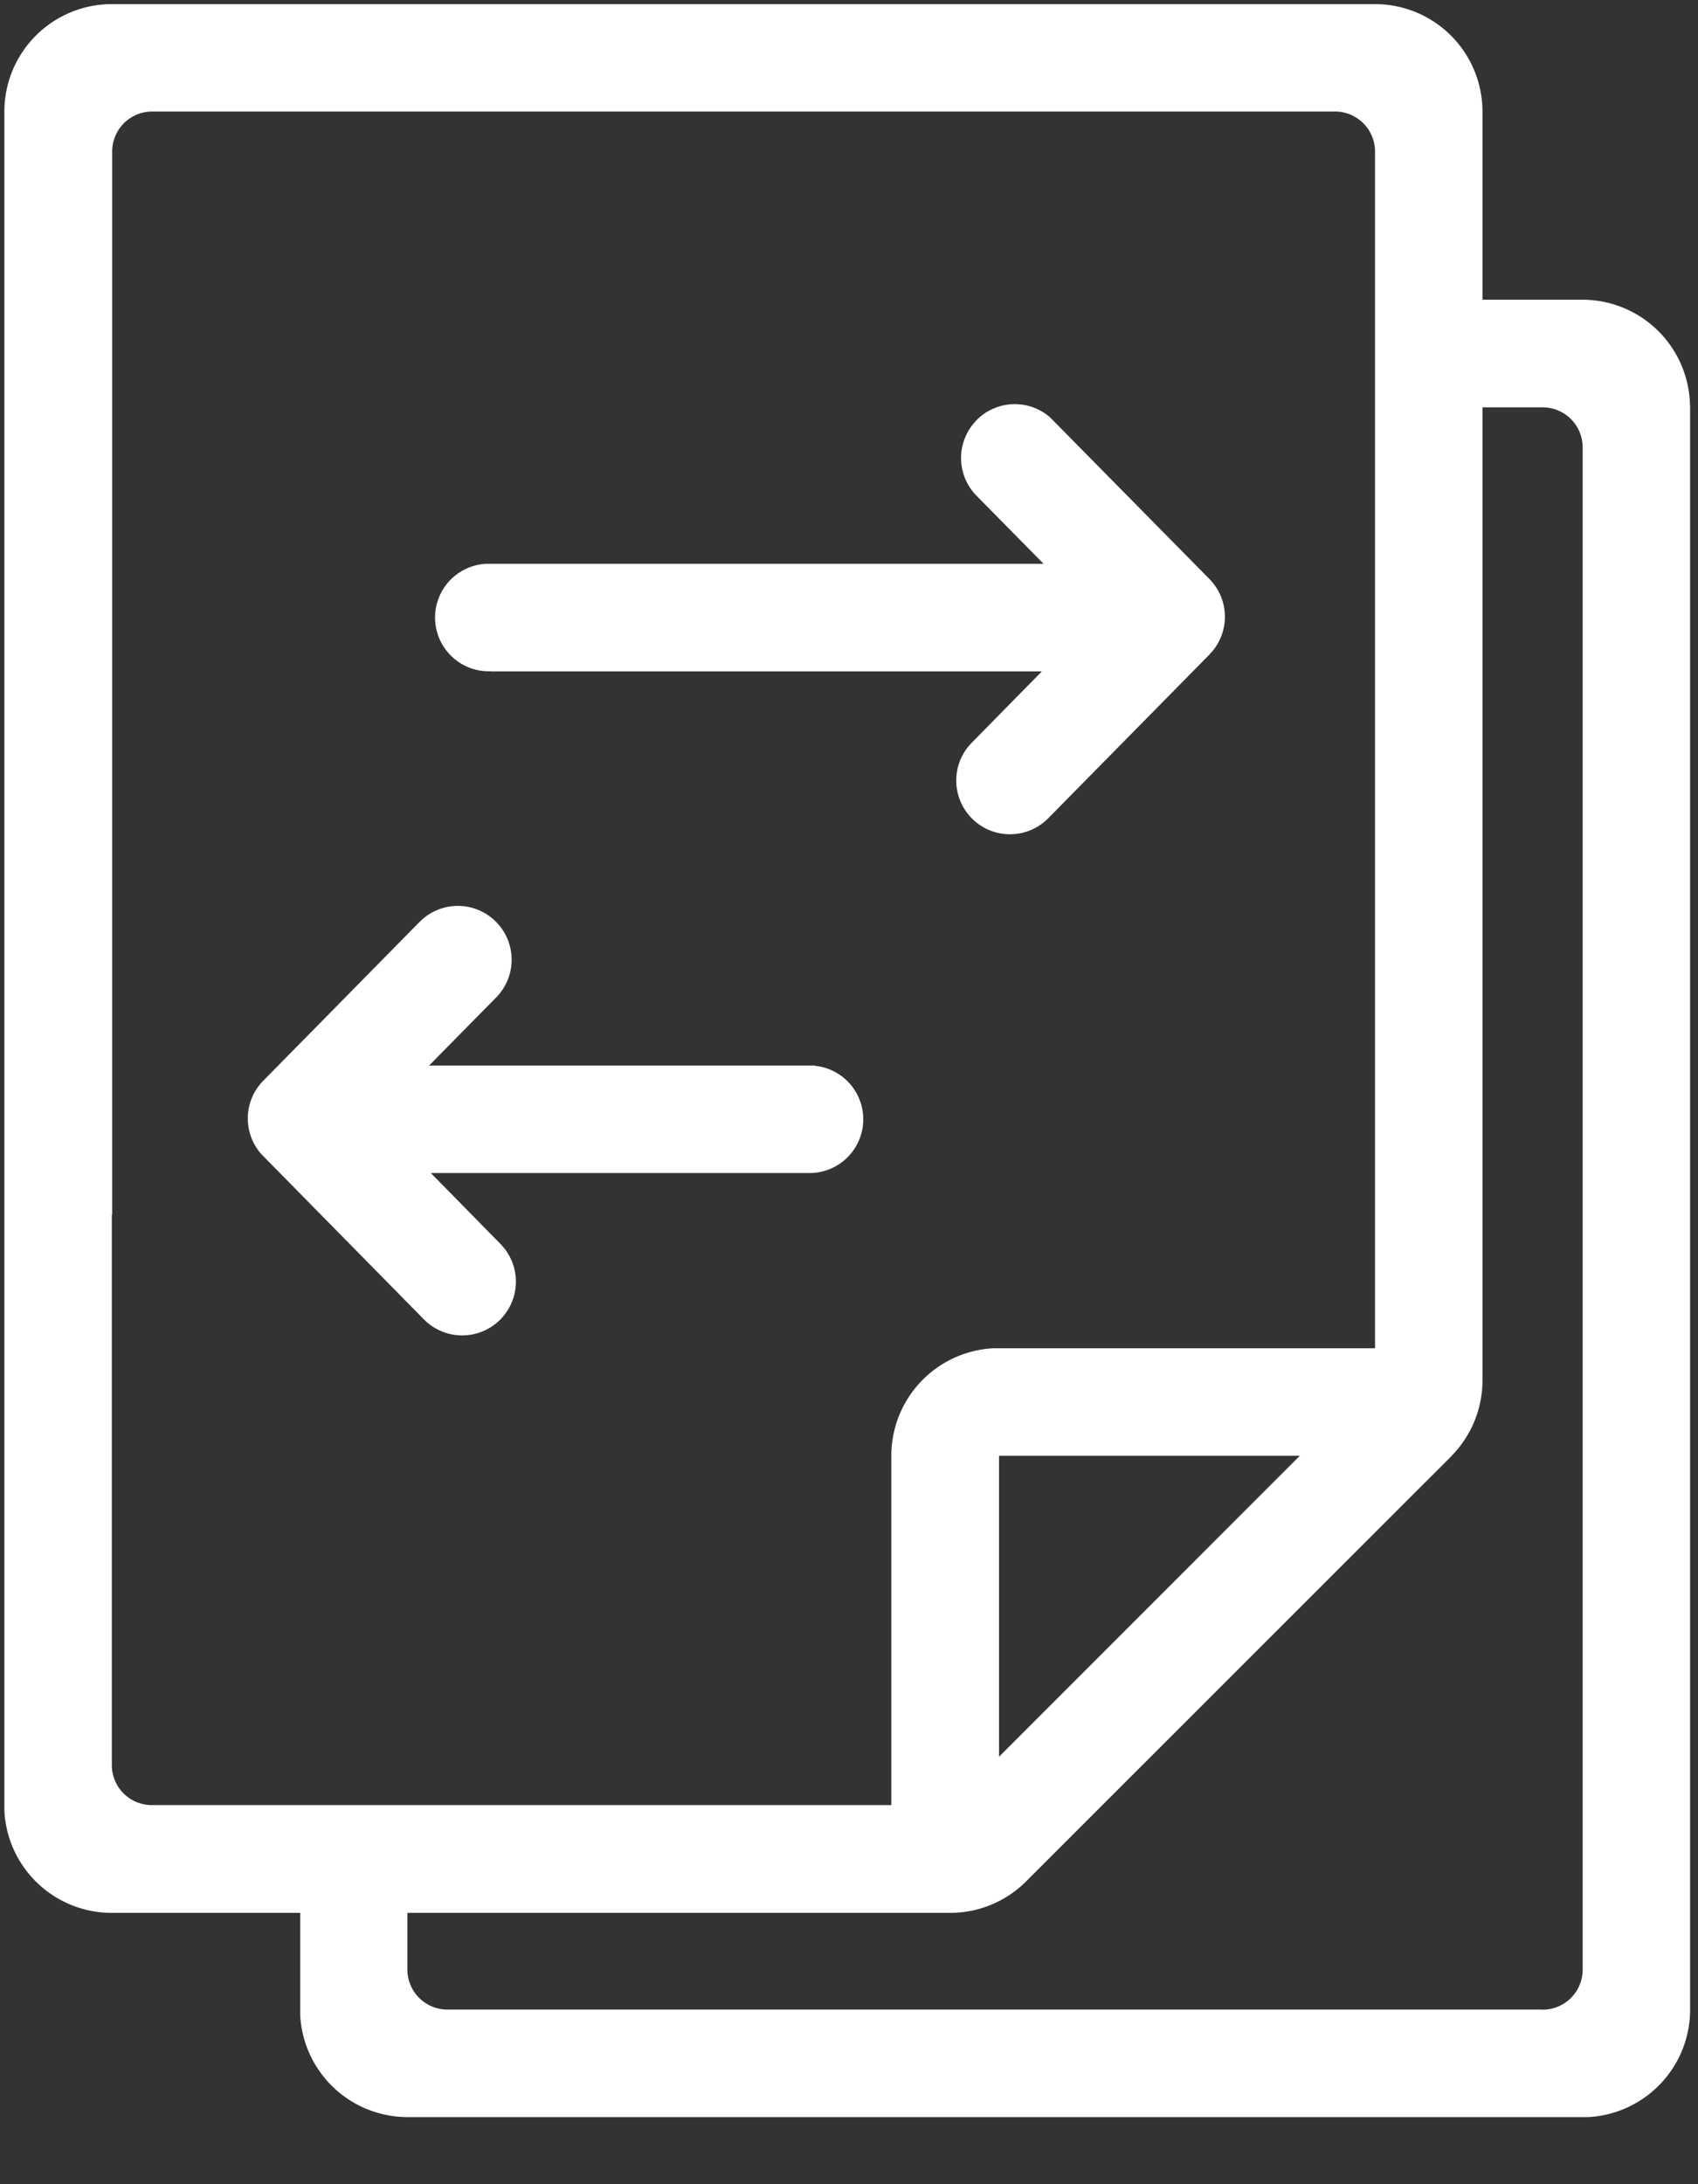
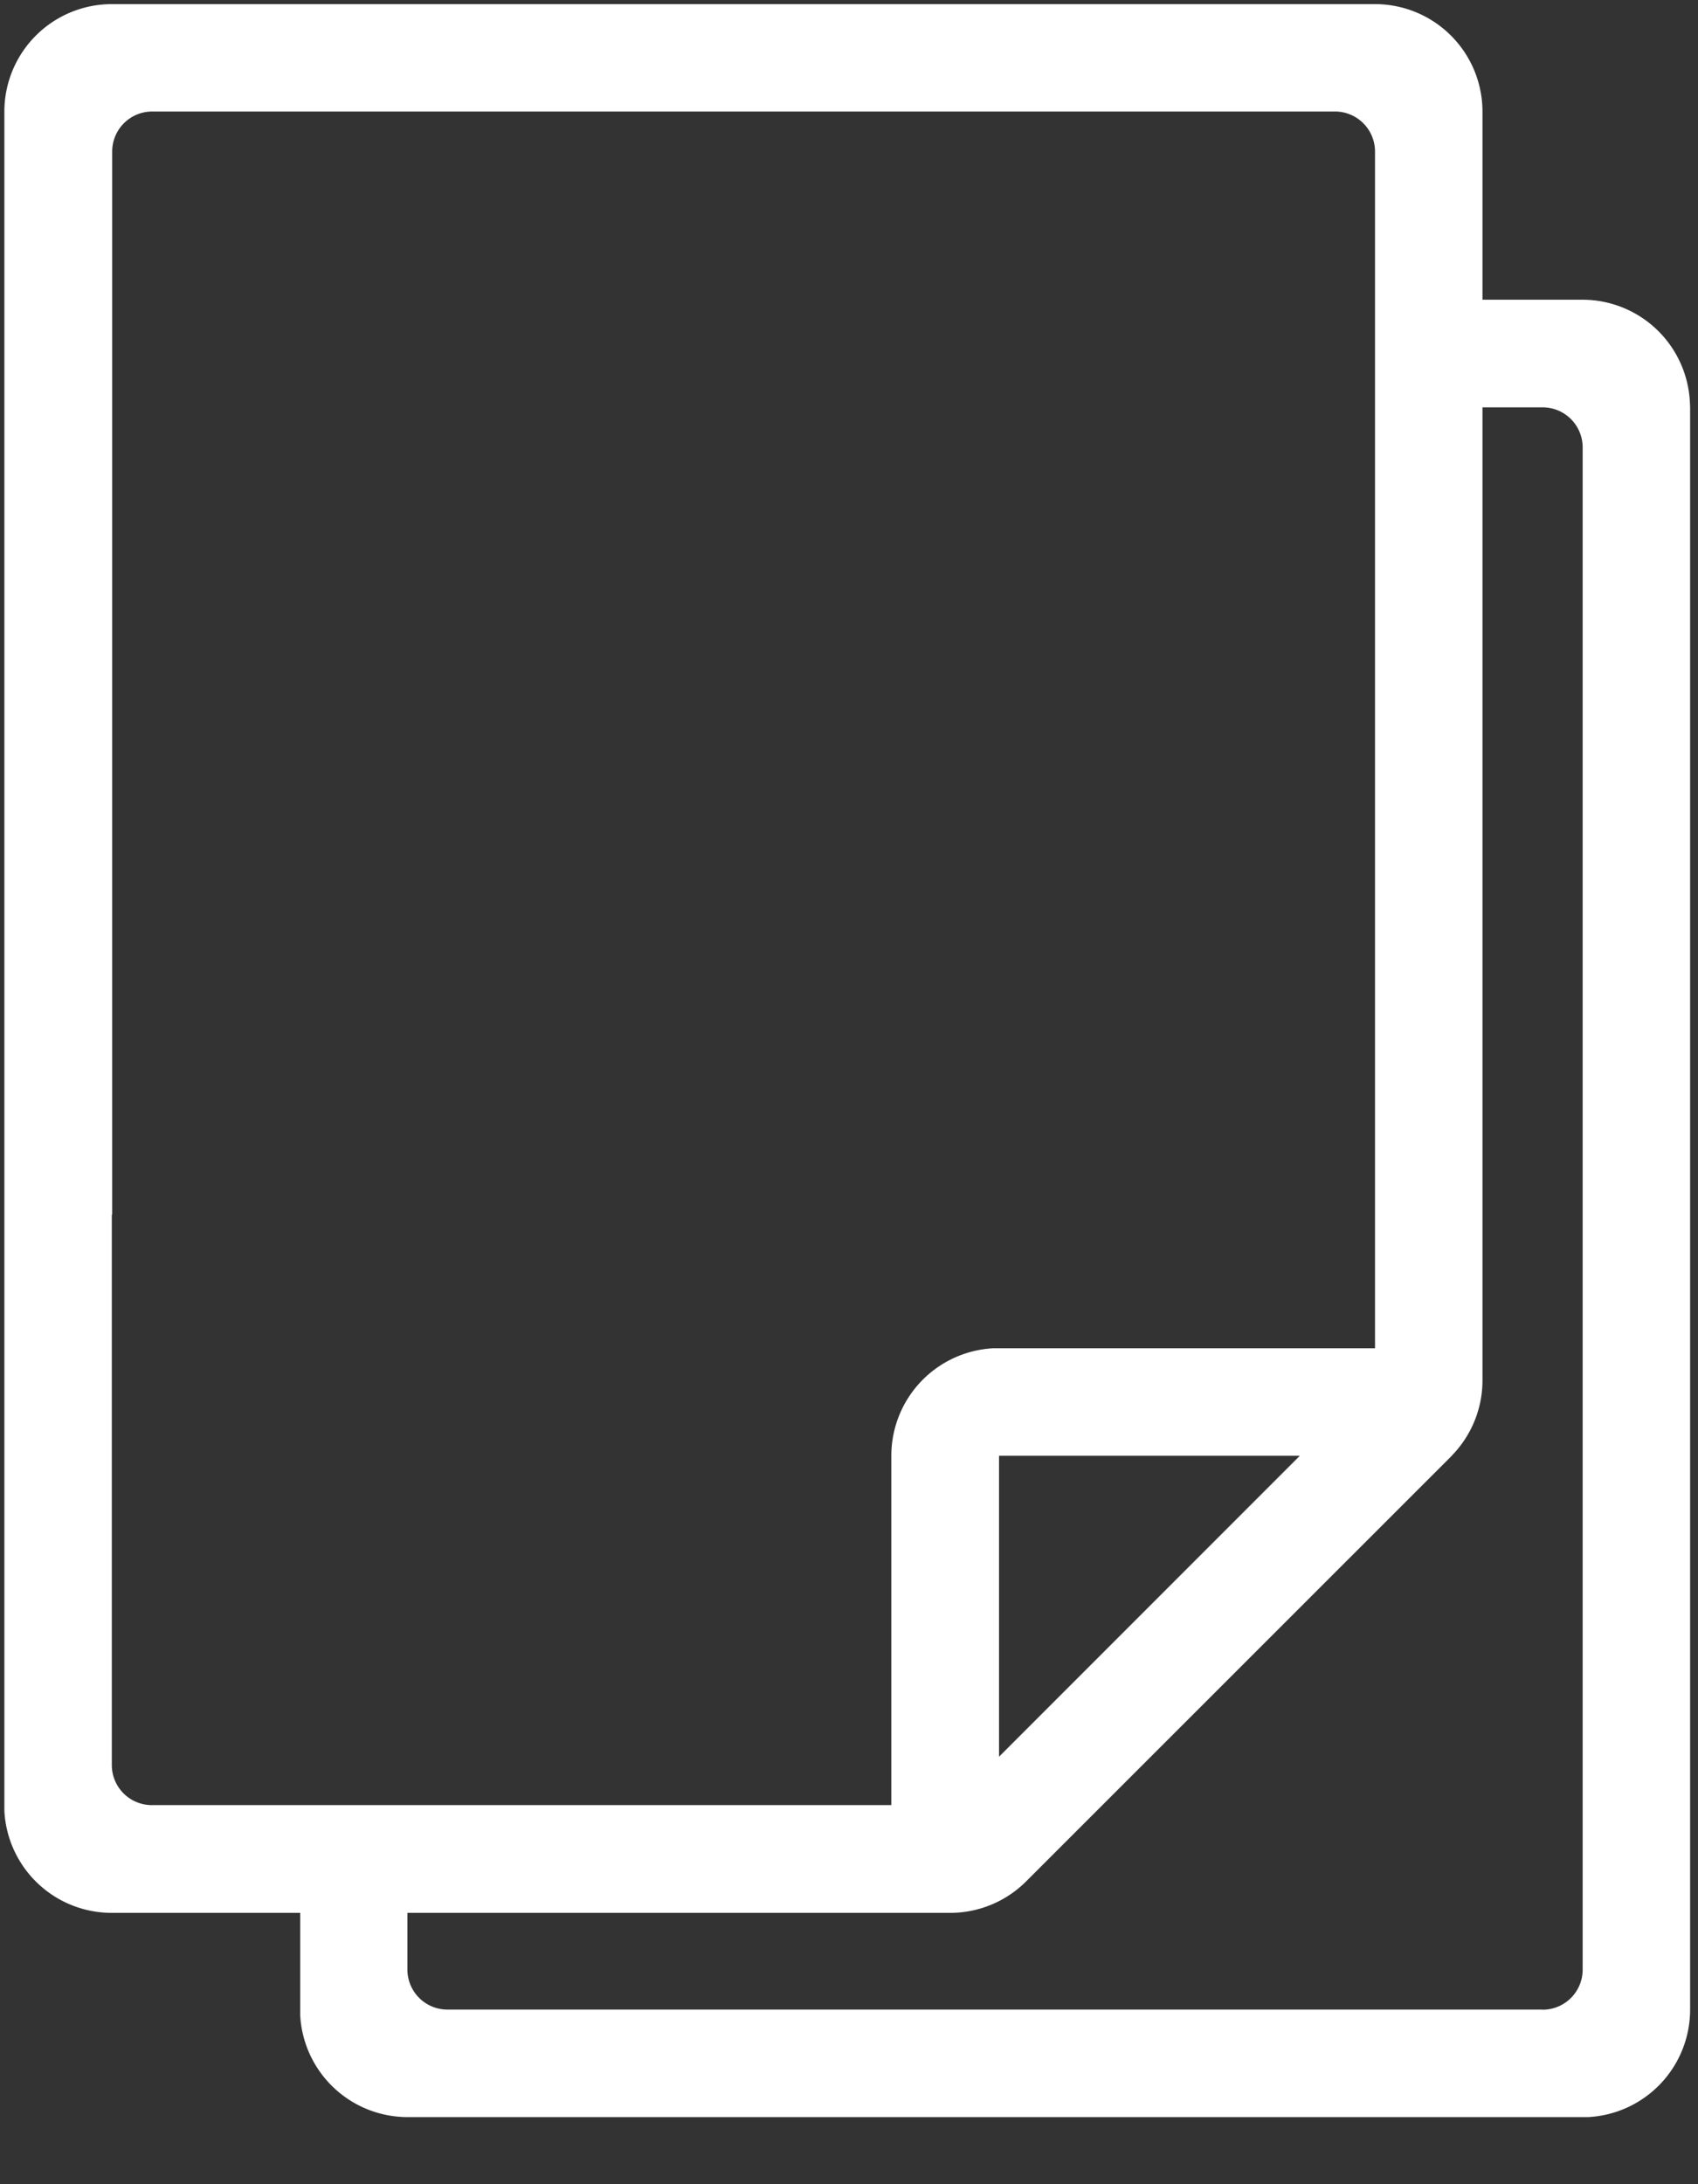
<svg xmlns="http://www.w3.org/2000/svg" width="14" height="18">
  <rect width="100%" height="100%" fill="#333333" stroke="none" />
  <g fill="#fff">
    <path d="M13.933 3.312a.887.887 0 0 0-.885-.842h-.825V.92a.886.886 0 0 0-.887-.886H.925A.886.886 0 0 0 .036.92v9.974l.889-.886V1.249a.33.33 0 0 1 .33-.33h9.752a.33.33 0 0 1 .33.33v9.862H8.192a.887.887 0 0 0-.843.885v2.88H1.252a.33.33 0 0 1-.33-.329V9.678l-.886.887v4.357a.886.886 0 0 0 .889.842h1.55v.841a.887.887 0 0 0 .886.842h9.734a.887.887 0 0 0 .84-.886V3.356l-.002-.044zm-5.696 8.685h2.48l-2.48 2.48v-2.48zm4.482 4.564h-9.03a.33.33 0 0 1-.33-.33v-.467h4.475a.886.886 0 0 0 .627-.26l3.502-3.5.034-.037a.886.886 0 0 0 .226-.59v-8.02h.496a.33.33 0 0 1 .33.33v12.545a.33.33 0 0 1-.33.33z" />
-     <path d="M6.716 8.781H3.538l.553-.561a.443.443 0 0 0 .021-.599l-.026-.028a.443.443 0 0 0-.599-.021l-.028.026-1.288 1.308a.443.443 0 0 0-.026.594l.026.028 1.33 1.351a.443.443 0 0 0 .656-.593l-.025-.029-.58-.59h3.13a.443.443 0 0 0 .034-.884V8.78zM4.047 5.533H8.59l-.58.59-.025.028a.443.443 0 0 0 .657.593l1.33-1.35.025-.028a.443.443 0 0 0-.025-.594l-1.29-1.308-.027-.027a.443.443 0 0 0-.599.021l-.026.029a.443.443 0 0 0 .021.598l.553.561h-4.59a.443.443 0 0 0 .033.886v.001z" />
  </g>
</svg>